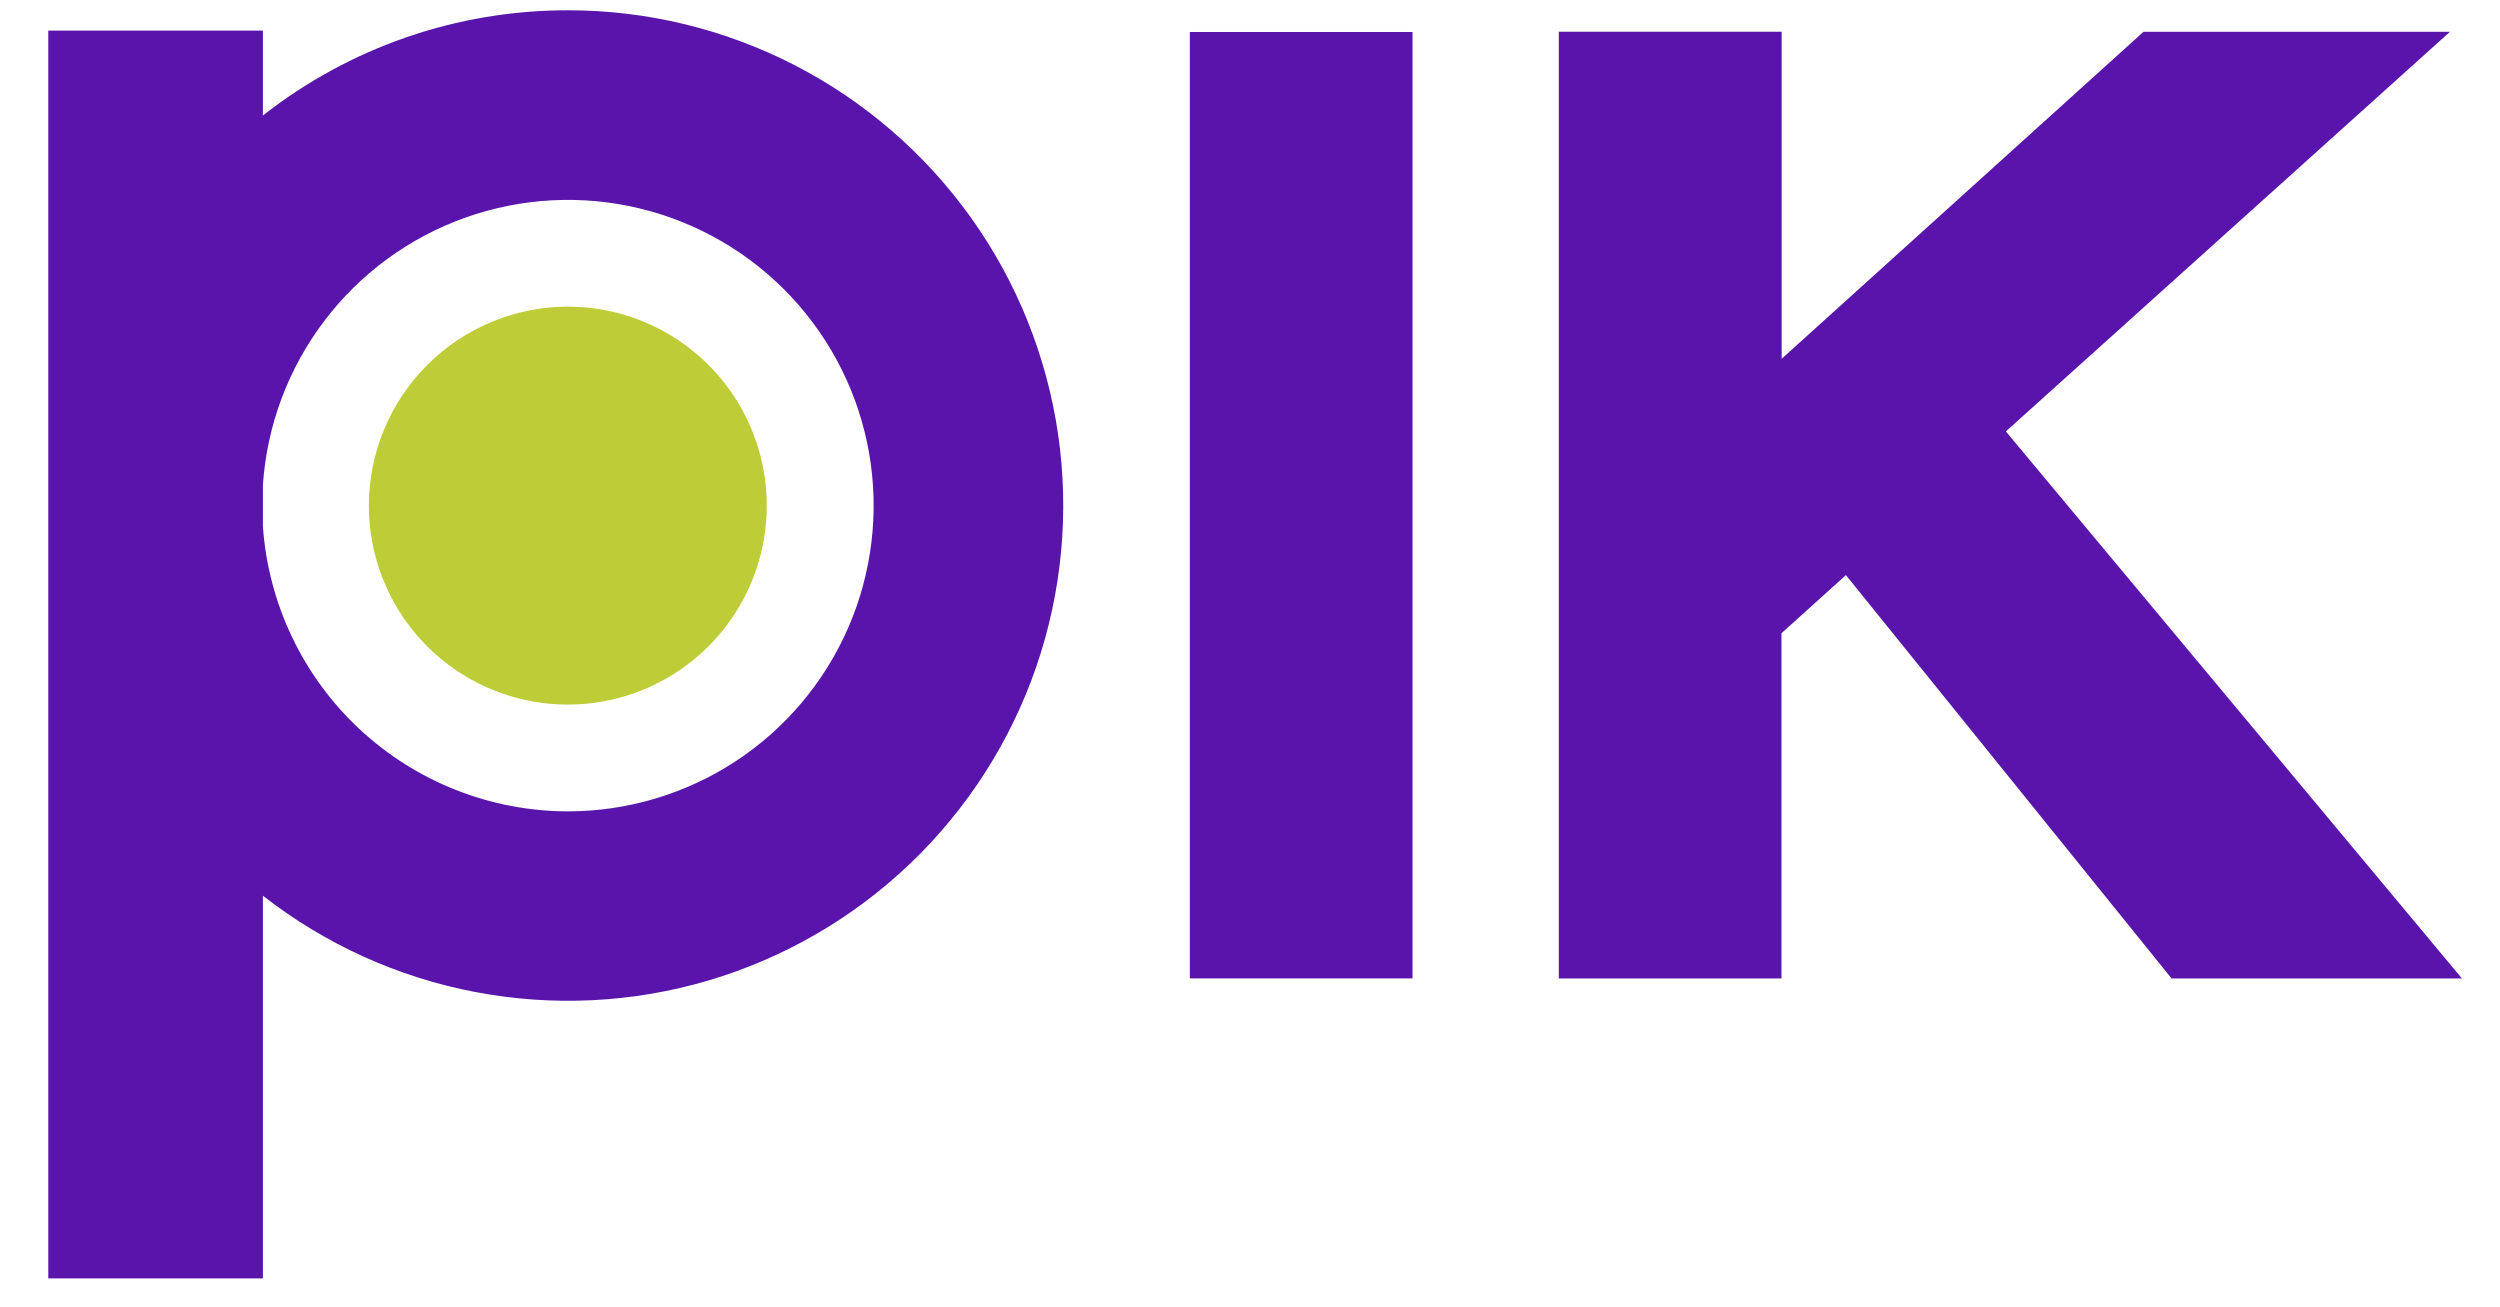
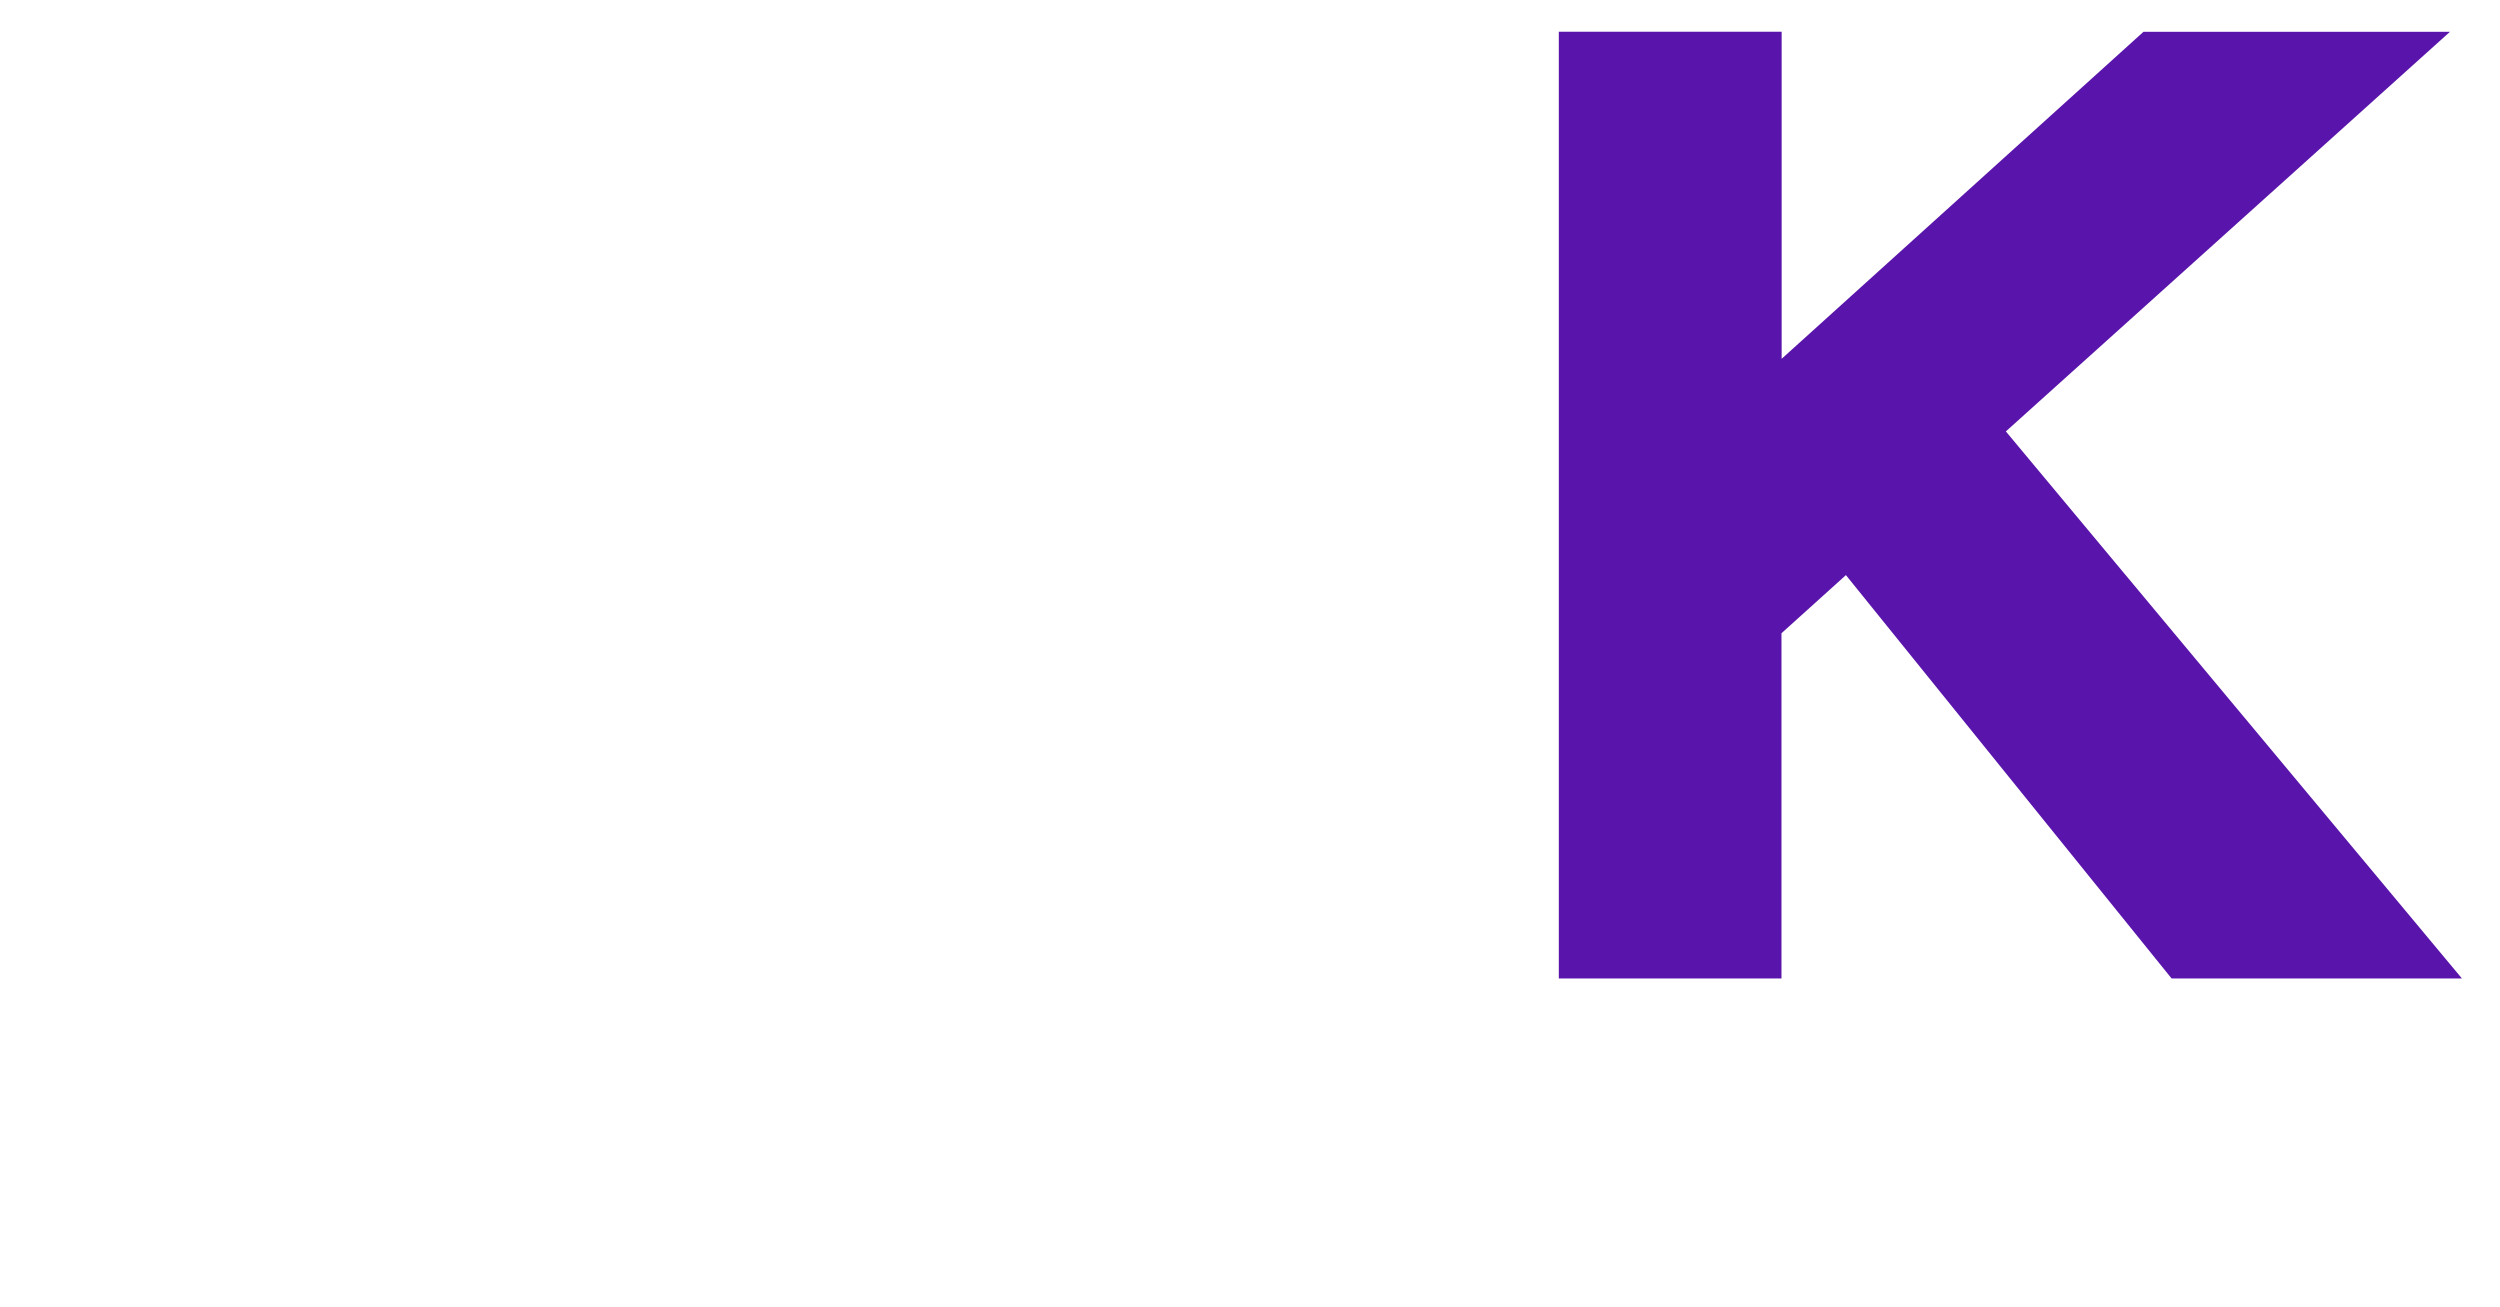
<svg xmlns="http://www.w3.org/2000/svg" width="44" height="23" viewBox="0 0 44 23" fill="none">
-   <path d="M24.86 0.563H20.941V17.22H24.86V0.563Z" fill="#5914AB" />
  <path d="M38.22 17.221L32.488 10.122L31.354 11.145V17.221H27.435V0.559H31.357V6.315L37.725 0.56H43.119L35.303 7.593L43.33 17.221H38.22Z" fill="#5914AB" />
-   <path d="M9.993 5.397C10.685 5.397 11.363 5.602 11.938 5.987C12.514 6.372 12.963 6.918 13.228 7.558C13.493 8.198 13.563 8.902 13.428 9.581C13.293 10.261 12.96 10.885 12.47 11.374C11.98 11.864 11.356 12.198 10.677 12.333C9.998 12.468 9.294 12.399 8.654 12.134C8.014 11.869 7.467 11.42 7.082 10.844C6.698 10.268 6.492 9.591 6.492 8.899C6.493 7.97 6.862 7.081 7.519 6.424C8.175 5.768 9.065 5.398 9.993 5.397Z" fill="#BECC37" />
-   <path d="M9.994 0.181C8.048 0.179 6.158 0.831 4.627 2.033V0.539H0.85V22.5H4.627V15.764C5.721 16.619 7.004 17.201 8.368 17.46C9.732 17.72 11.139 17.65 12.47 17.256C13.802 16.861 15.02 16.155 16.023 15.195C17.026 14.235 17.786 13.049 18.238 11.736C18.69 10.423 18.822 9.021 18.623 7.647C18.423 6.272 17.899 4.965 17.092 3.835C16.286 2.705 15.221 1.783 13.986 1.147C12.752 0.512 11.383 0.18 9.994 0.181ZM9.994 14.28C8.631 14.278 7.32 13.759 6.324 12.829C5.328 11.898 4.722 10.624 4.627 9.264V8.532C4.699 7.486 5.074 6.483 5.708 5.648C6.341 4.812 7.205 4.18 8.193 3.829C9.182 3.478 10.251 3.423 11.27 3.671C12.288 3.919 13.213 4.46 13.928 5.226C14.644 5.993 15.12 6.952 15.298 7.985C15.476 9.018 15.348 10.081 14.931 11.043C14.513 12.005 13.823 12.824 12.946 13.399C12.069 13.973 11.043 14.28 9.994 14.28Z" fill="#5914AB" />
</svg>